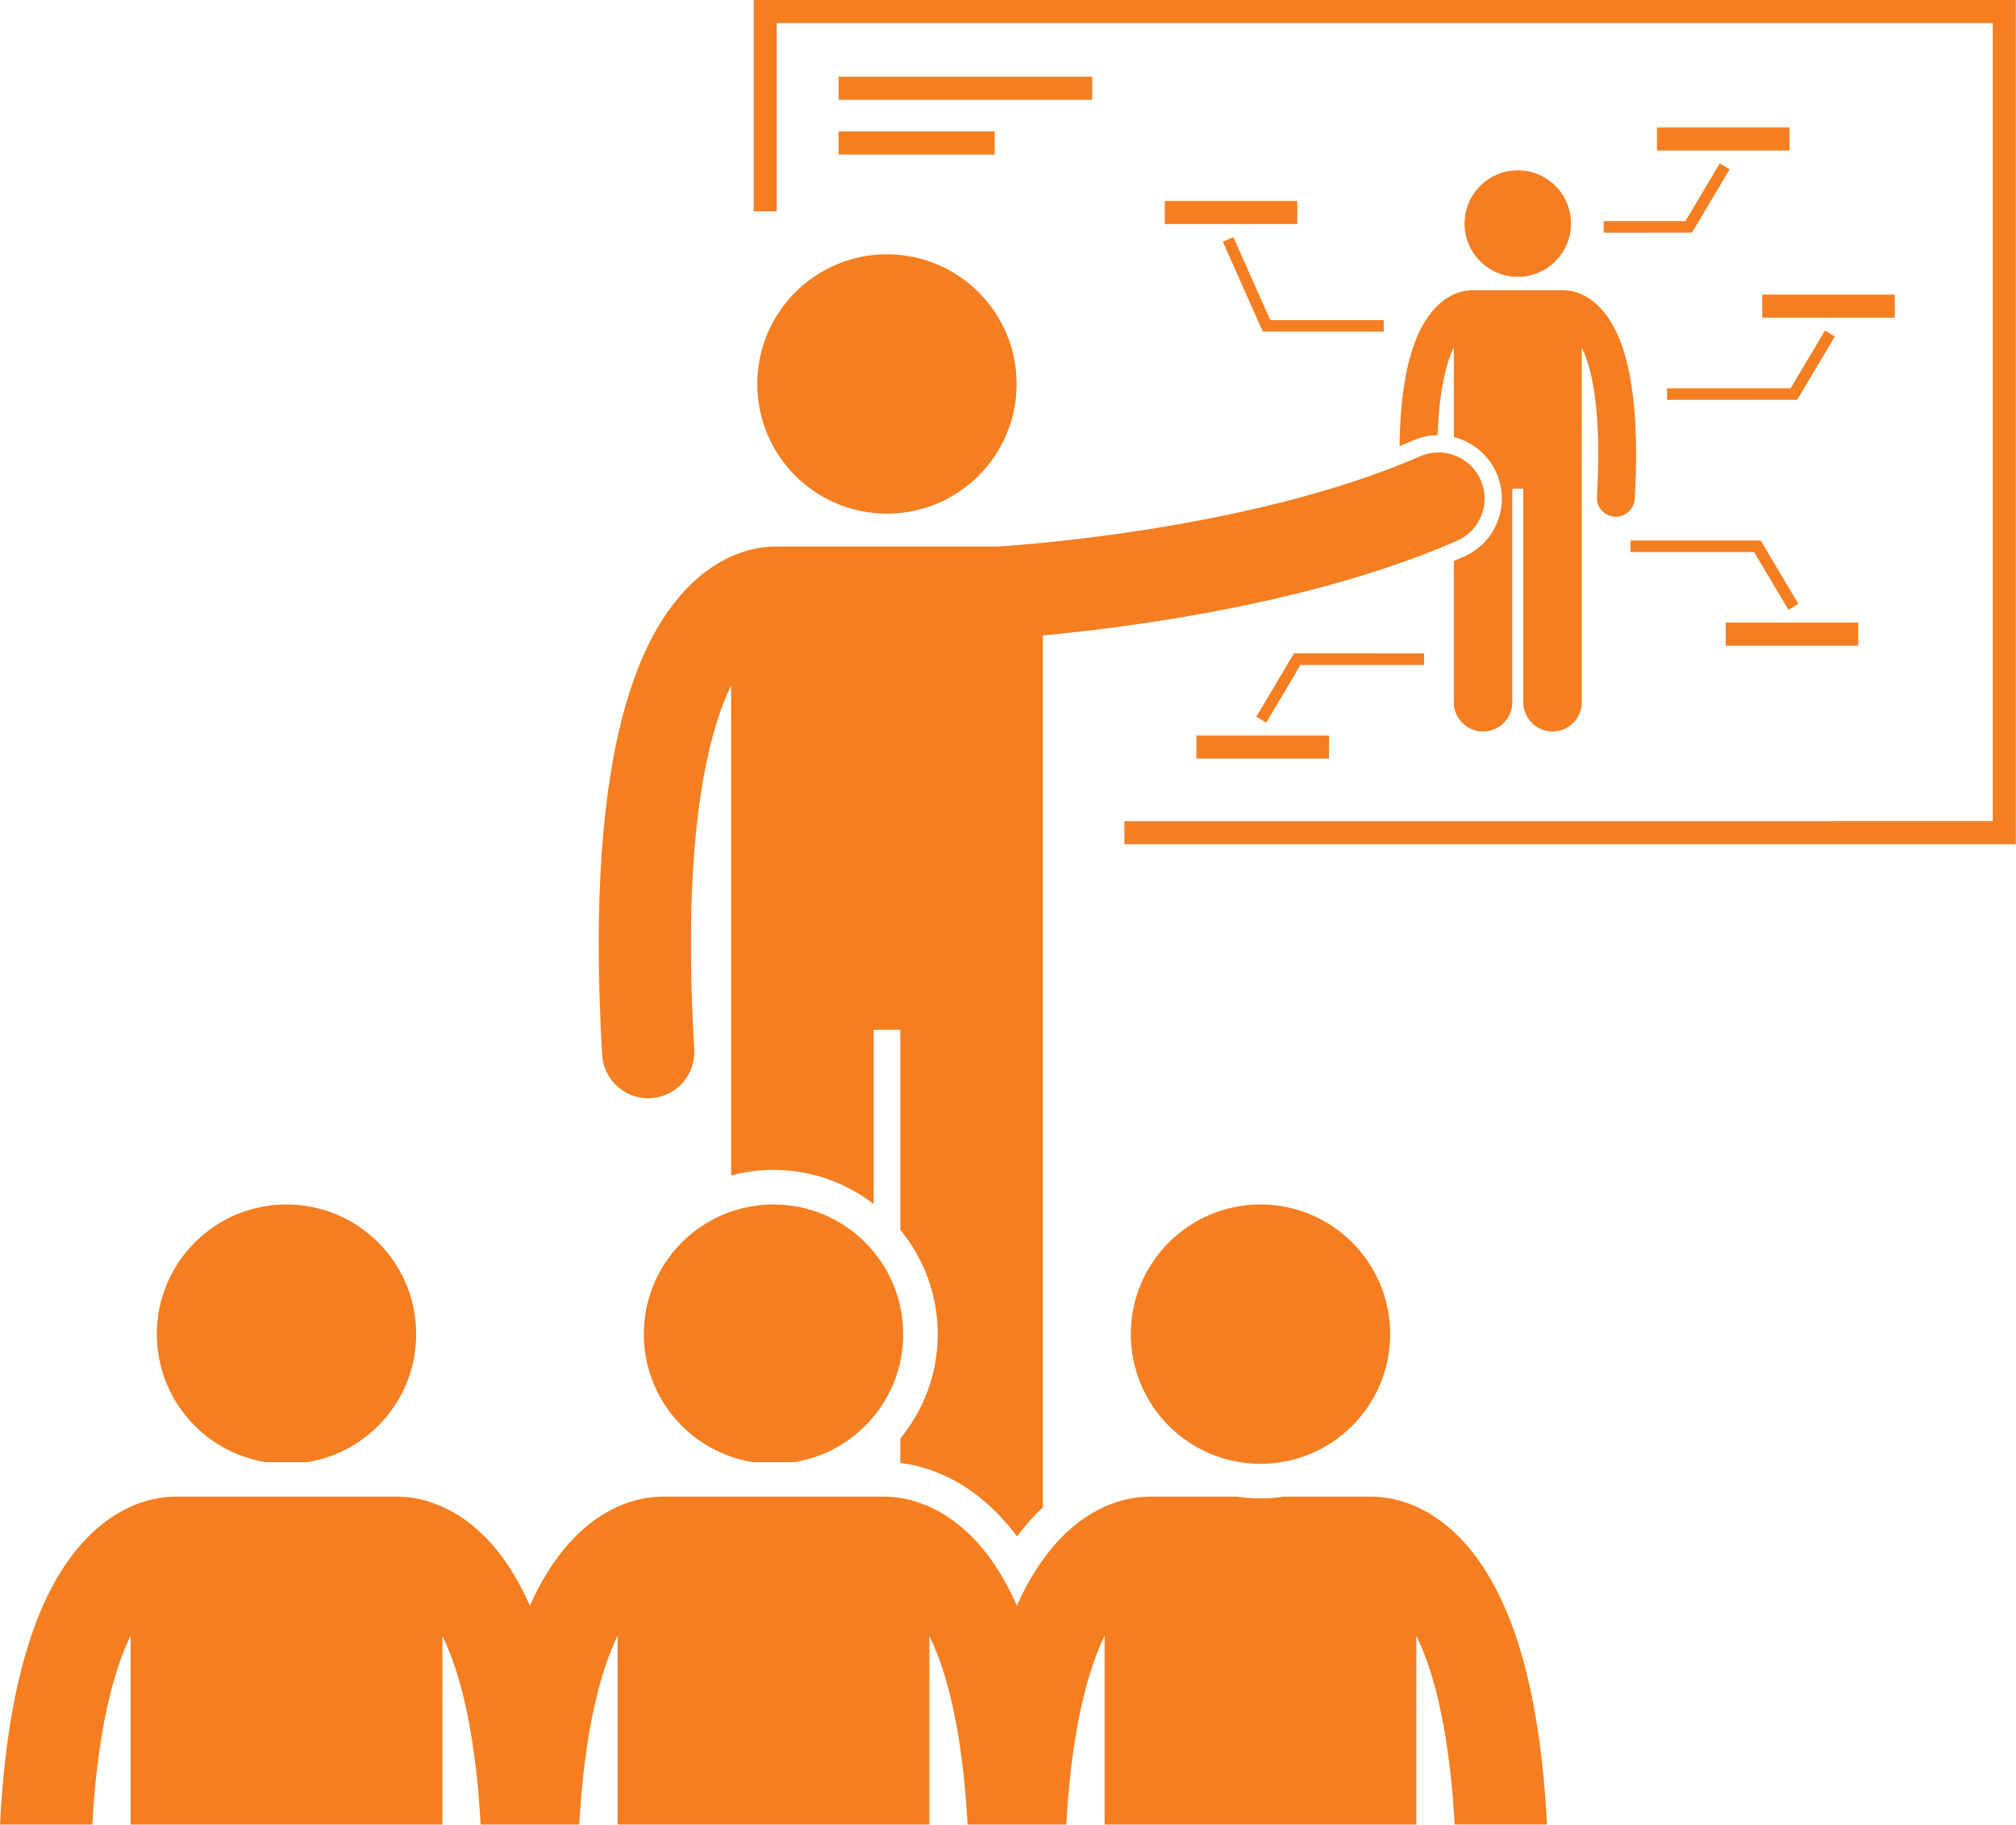
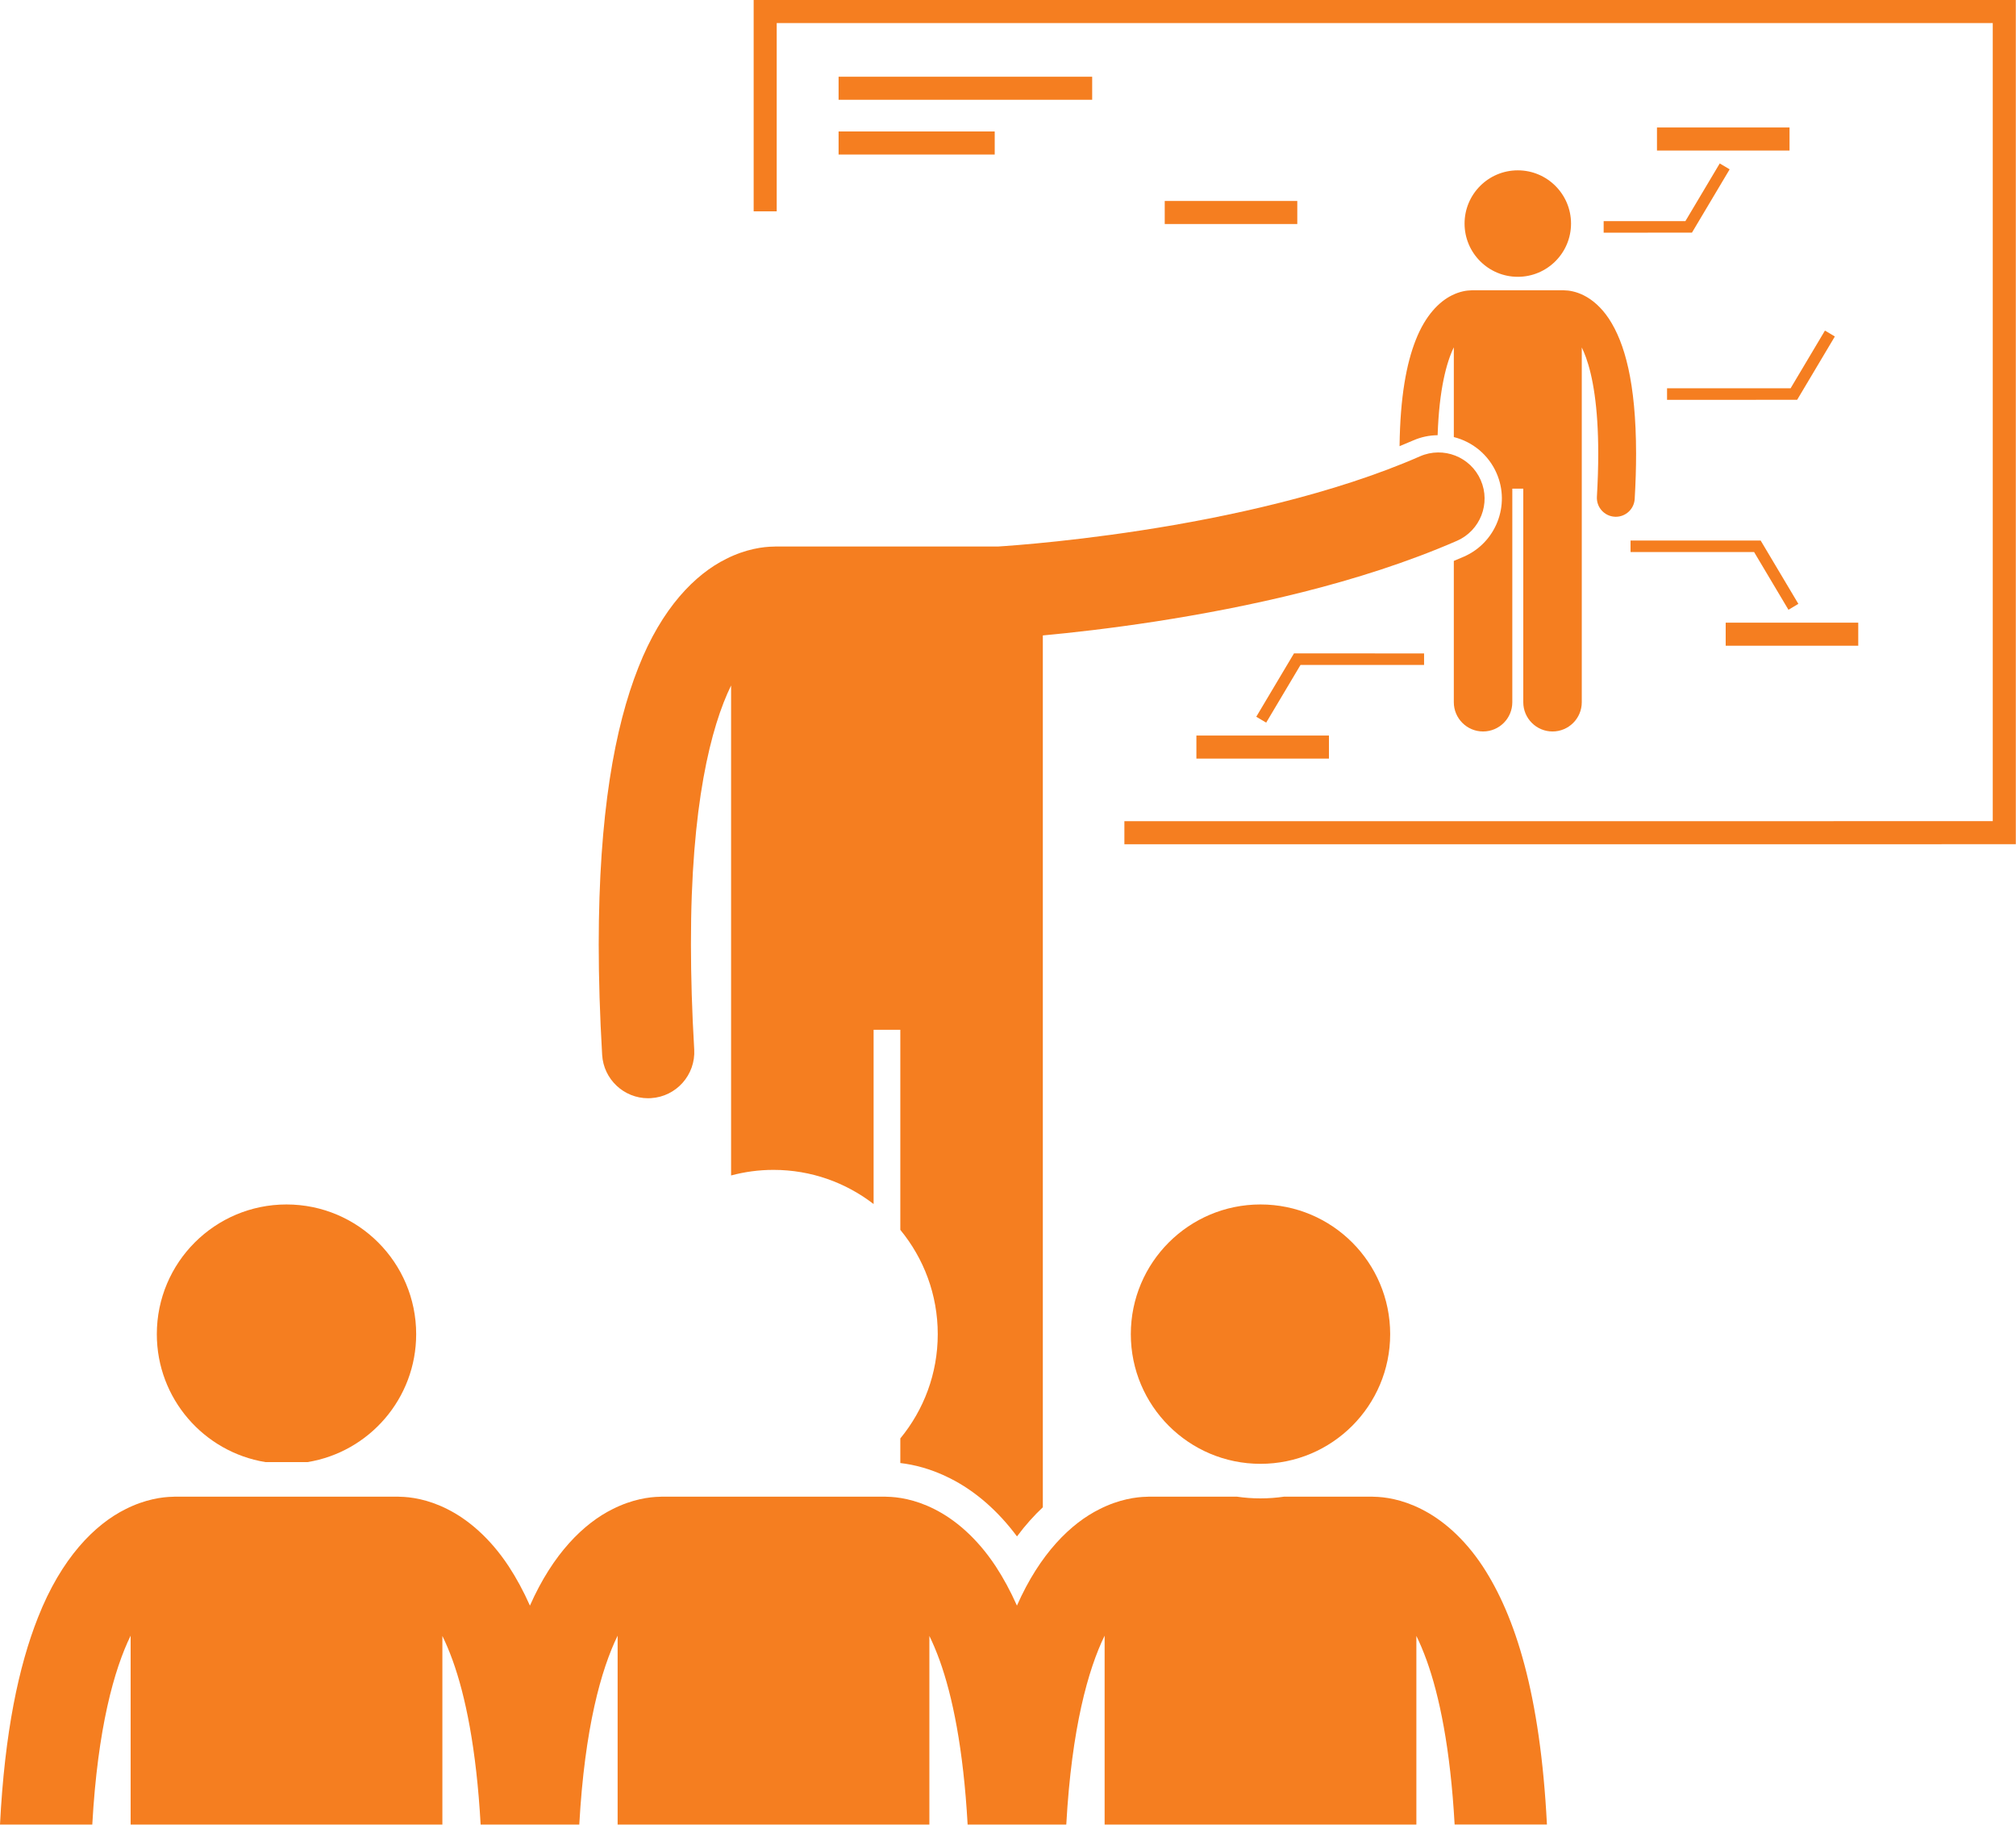
<svg xmlns="http://www.w3.org/2000/svg" fill="#f57e20" height="316.6" preserveAspectRatio="xMidYMid meet" version="1" viewBox="0.0 0.0 349.8 316.6" width="349.8" zoomAndPan="magnify">
  <g id="change1_1">
    <path d="M249.446,75.507c0.264-7.966,1.545-12.659,2.809-15.244v15.569c3.262,0.814,6.031,3.092,7.417,6.263 c2.43,5.551-0.11,12.051-5.666,14.484c-0.574,0.25-1.165,0.495-1.751,0.74v24.516c0,2.805,2.272,5.076,5.074,5.076 c2.803,0,5.076-2.271,5.076-5.076V84.782h1.902v37.053c0,2.805,2.272,5.076,5.074,5.076c2.803,0,5.076-2.271,5.076-5.076V60.282 c0.242,0.5,0.487,1.072,0.73,1.74c1.156,3.207,2.13,8.467,2.126,16.68c0.001,2.264-0.072,4.75-0.231,7.48 c-0.105,1.811,1.276,3.365,3.087,3.471c0.065,0.004,0.13,0.006,0.194,0.006c1.727,0,3.174-1.35,3.276-3.094 c0.166-2.846,0.241-5.459,0.242-7.863c-0.018-12.389-1.996-19.244-4.693-23.367c-1.35-2.047-2.927-3.361-4.383-4.088 c-1.4-0.705-2.632-0.865-3.372-0.875c-0.05-0.002-0.099-0.008-0.148-0.008h-15.858c-0.053,0-0.104,0.006-0.156,0.008 c-0.741,0.01-1.97,0.172-3.366,0.875c-2.208,1.096-4.588,3.49-6.253,7.734c-1.607,4.059-2.708,9.85-2.813,18.431 c0.787-0.323,1.573-0.65,2.344-0.987C246.54,75.829,247.974,75.526,249.446,75.507z" fill="inherit" />
    <circle cx="263.356" cy="38.79" fill="inherit" r="9.236" />
    <path d="M134.212,202.975c6.533,0,12.557,2.215,17.368,5.927v-30.233h4.635v34.713c4.057,4.925,6.496,11.23,6.496,18.094 c0,6.864-2.439,13.168-6.496,18.093v4.27c2.345,0.273,5.327,0.982,8.594,2.633c4.335,2.16,8.334,5.633,11.65,10.1 c1.481-1.994,2.995-3.659,4.484-5.054V110.249c4.829-0.449,11.647-1.201,19.537-2.418c15.563-2.412,35.232-6.547,52.321-14 c4.045-1.772,5.893-6.49,4.12-10.537c-1.77-4.049-6.486-5.893-10.534-4.121c-14.911,6.543-33.574,10.584-48.343,12.846 c-7.392,1.141-13.823,1.853-18.381,2.281c-2.278,0.213-4.088,0.355-5.319,0.441c-0.467,0.033-0.842,0.059-1.129,0.078h-0.001 H134.58c-0.104,0-0.204,0.012-0.307,0.016c-1.798,0.014-4.829,0.395-8.276,2.133c-5.379,2.668-11.176,8.502-15.232,18.84 c-4.108,10.381-6.866,25.387-6.88,48.047c0.003,5.857,0.189,12.225,0.596,19.16c0.25,4.25,3.775,7.531,7.979,7.531 c0.158,0,0.317-0.006,0.477-0.016c4.411-0.258,7.776-4.045,7.518-8.453c-0.392-6.648-0.567-12.709-0.567-18.223 c-0.035-24.221,3.496-37.826,6.965-44.924v85.014C129.2,203.315,131.667,202.975,134.212,202.975z" fill="inherit" />
-     <circle cx="153.896" cy="66.62" fill="inherit" r="22.5" />
    <path d="M130.769 36.67L134.769 36.67 134.769 3.998 345.767 3.998 345.767 142.471 195.094 142.473 195.094 146.475 349.767 146.473 349.767 0 130.769 0z" fill="inherit" />
    <path d="M72.211,231.475c0-12.428-10.072-22.5-22.5-22.5c-12.426,0-22.5,10.072-22.5,22.5c0,11.176,8.15,20.444,18.83,22.197h7.34 C64.061,251.92,72.211,242.651,72.211,231.475z" fill="inherit" />
-     <path d="M130.541,253.673h7.34c10.681-1.753,18.83-11.021,18.83-22.197c0-12.428-10.072-22.5-22.5-22.5 c-12.426,0-22.5,10.072-22.5,22.5C111.711,242.651,119.861,251.92,130.541,253.673z" fill="inherit" />
    <path d="M22.666,283.79v32.772h54.092v-32.725c0.593,1.215,1.191,2.609,1.781,4.236c2.199,6.096,4.12,15.259,4.855,28.488h17.119 c0.933-16.784,3.813-26.961,6.652-32.772v32.772h54.092v-32.727c0.593,1.217,1.191,2.611,1.781,4.238 c2.199,6.096,4.12,15.259,4.855,28.488h17.119c0.933-16.784,3.813-26.961,6.652-32.772v32.772h54.092v-32.727 c0.593,1.217,1.191,2.611,1.781,4.238c2.199,6.096,4.12,15.259,4.855,28.488h16.018c-1.155-22.671-5.498-36.175-11.13-44.781 c-3.285-4.986-7.127-8.184-10.679-9.955c-3.416-1.725-6.421-2.111-8.224-2.135c-0.117-0.004-0.232-0.018-0.352-0.018h-15.205 c-1.344,0.195-2.716,0.301-4.113,0.301c-1.398,0-2.77-0.105-4.114-0.301h-15.202c-0.134,0-0.264,0.014-0.396,0.02 c-1.807,0.027-4.791,0.422-8.183,2.133c-5.007,2.48-10.372,7.709-14.363,16.752c-1.139-2.559-2.369-4.81-3.669-6.797 c-3.285-4.986-7.127-8.184-10.679-9.955c-3.416-1.725-6.421-2.111-8.224-2.135c-0.117-0.004-0.232-0.018-0.352-0.018h-38.635 c-0.134,0-0.264,0.014-0.396,0.02c-1.807,0.027-4.791,0.422-8.183,2.133c-5.007,2.48-10.372,7.709-14.363,16.752 c-1.139-2.559-2.369-4.81-3.669-6.797c-3.285-4.986-7.127-8.184-10.679-9.955c-3.416-1.725-6.421-2.111-8.224-2.135 c-0.117-0.004-0.232-0.018-0.352-0.018H30.395c-0.135,0-0.266,0.014-0.398,0.02c-1.807,0.027-4.79,0.422-8.182,2.133 c-5.381,2.666-11.179,8.5-15.237,18.842C3.255,289.066,0.816,300.499,0,316.561h16.014 C16.946,299.777,19.826,289.602,22.666,283.79z" fill="inherit" />
    <circle cx="218.711" cy="231.475" fill="inherit" r="22.5" />
    <path d="M202.095 34.868H225.095V38.868H202.095z" fill="inherit" />
    <path d="M287.505 22.118H310.505V26.118H287.505z" fill="inherit" />
    <path d="M145.505 13.311H189.505V17.311H145.505z" fill="inherit" />
    <path d="M145.505 22.811H172.595V26.811H145.505z" fill="inherit" />
    <path d="M212.181 41.942L212.181 41.942 212.181 41.94z" fill="inherit" />
-     <path d="M214.009 41.131L212.181 41.942 219.11 57.536 240.095 57.536 240.095 55.535 220.411 55.535z" fill="inherit" />
    <path d="M278.253 40.368L293.573 40.366 300.114 29.378 298.395 28.357 298.395 28.355 292.436 38.367 278.253 38.367z" fill="inherit" />
-     <path d="M305.761 51.118H328.761V55.118H305.761z" fill="inherit" />
    <path d="M310.692 67.365L289.253 67.367 289.253 69.369 311.827 69.367 318.369 58.379 316.651 57.357 316.651 57.355z" fill="inherit" />
    <path d="M299.428 108.034H322.428V112.034H299.428z" fill="inherit" />
    <path d="M282.92 95.784L304.358 95.784 310.318 105.795 312.037 104.773 312.037 104.771 305.495 93.782 282.92 93.782z" fill="inherit" />
    <path d="M207.588 127.618H230.588V131.618H207.588z" fill="inherit" />
    <path d="M247.095 113.369L224.52 113.366 217.978 124.355 219.698 125.38 219.696 125.378 225.655 115.367 247.095 115.367z" fill="inherit" />
  </g>
</svg>